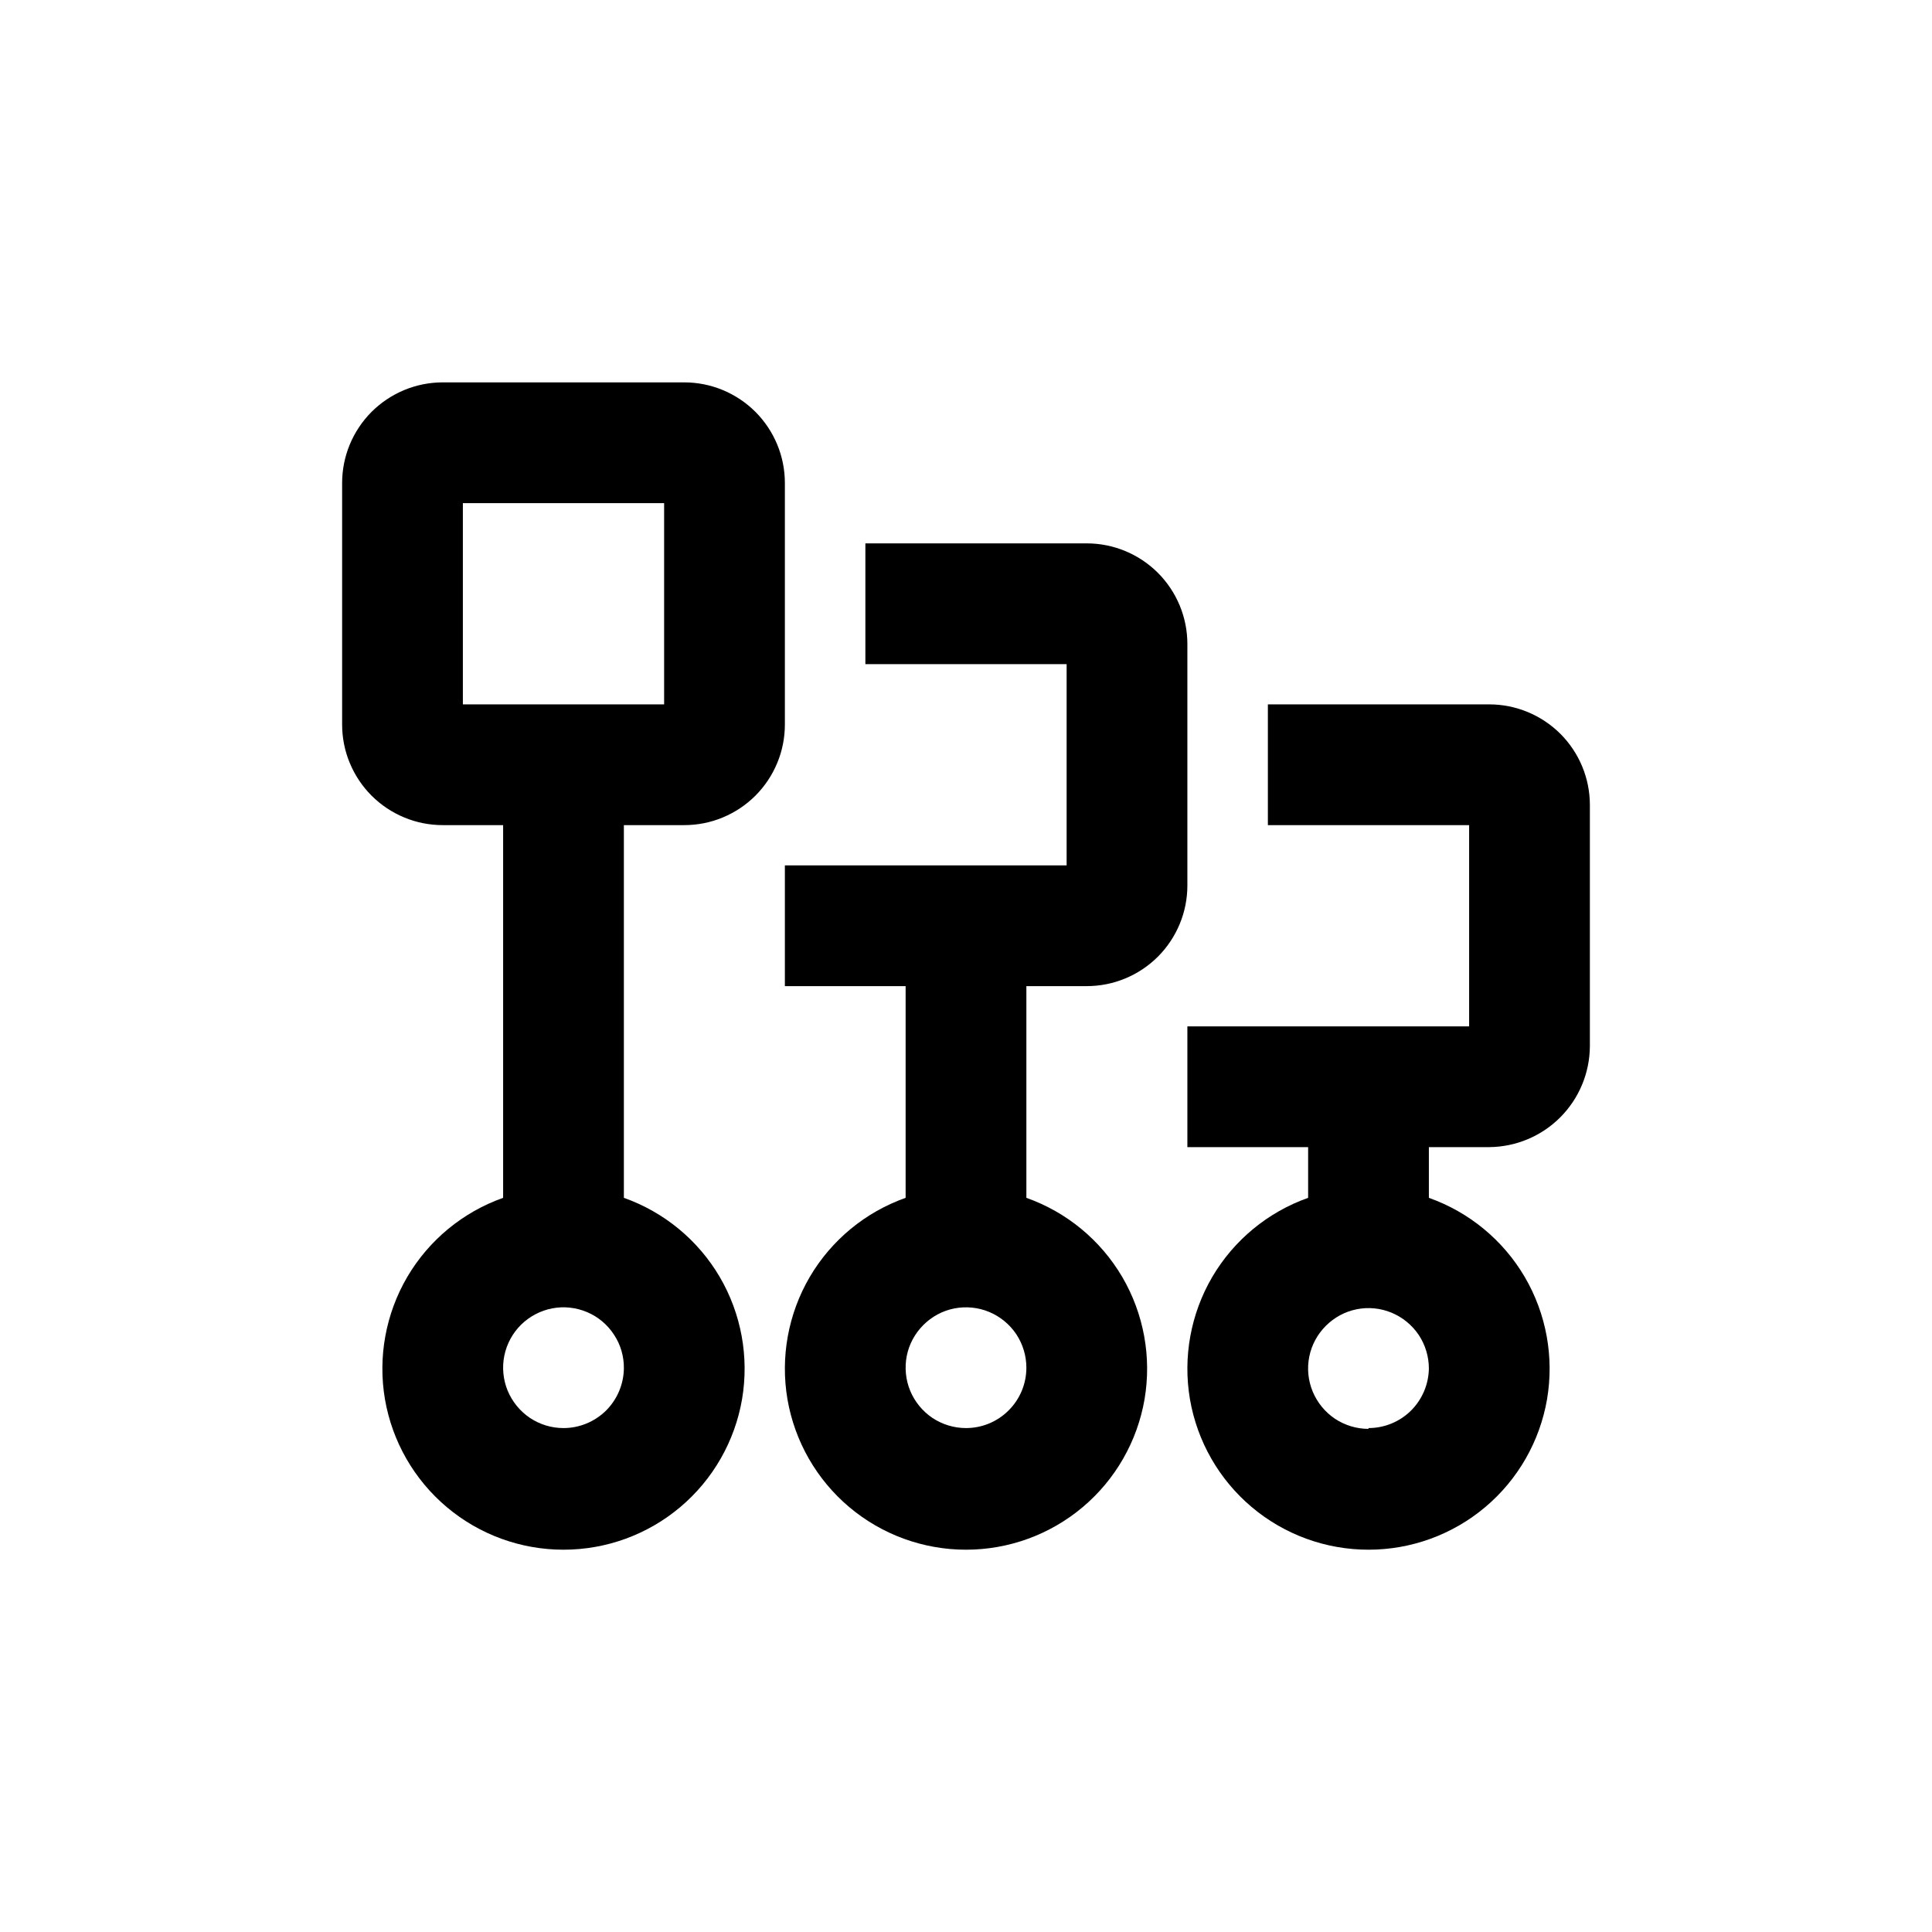
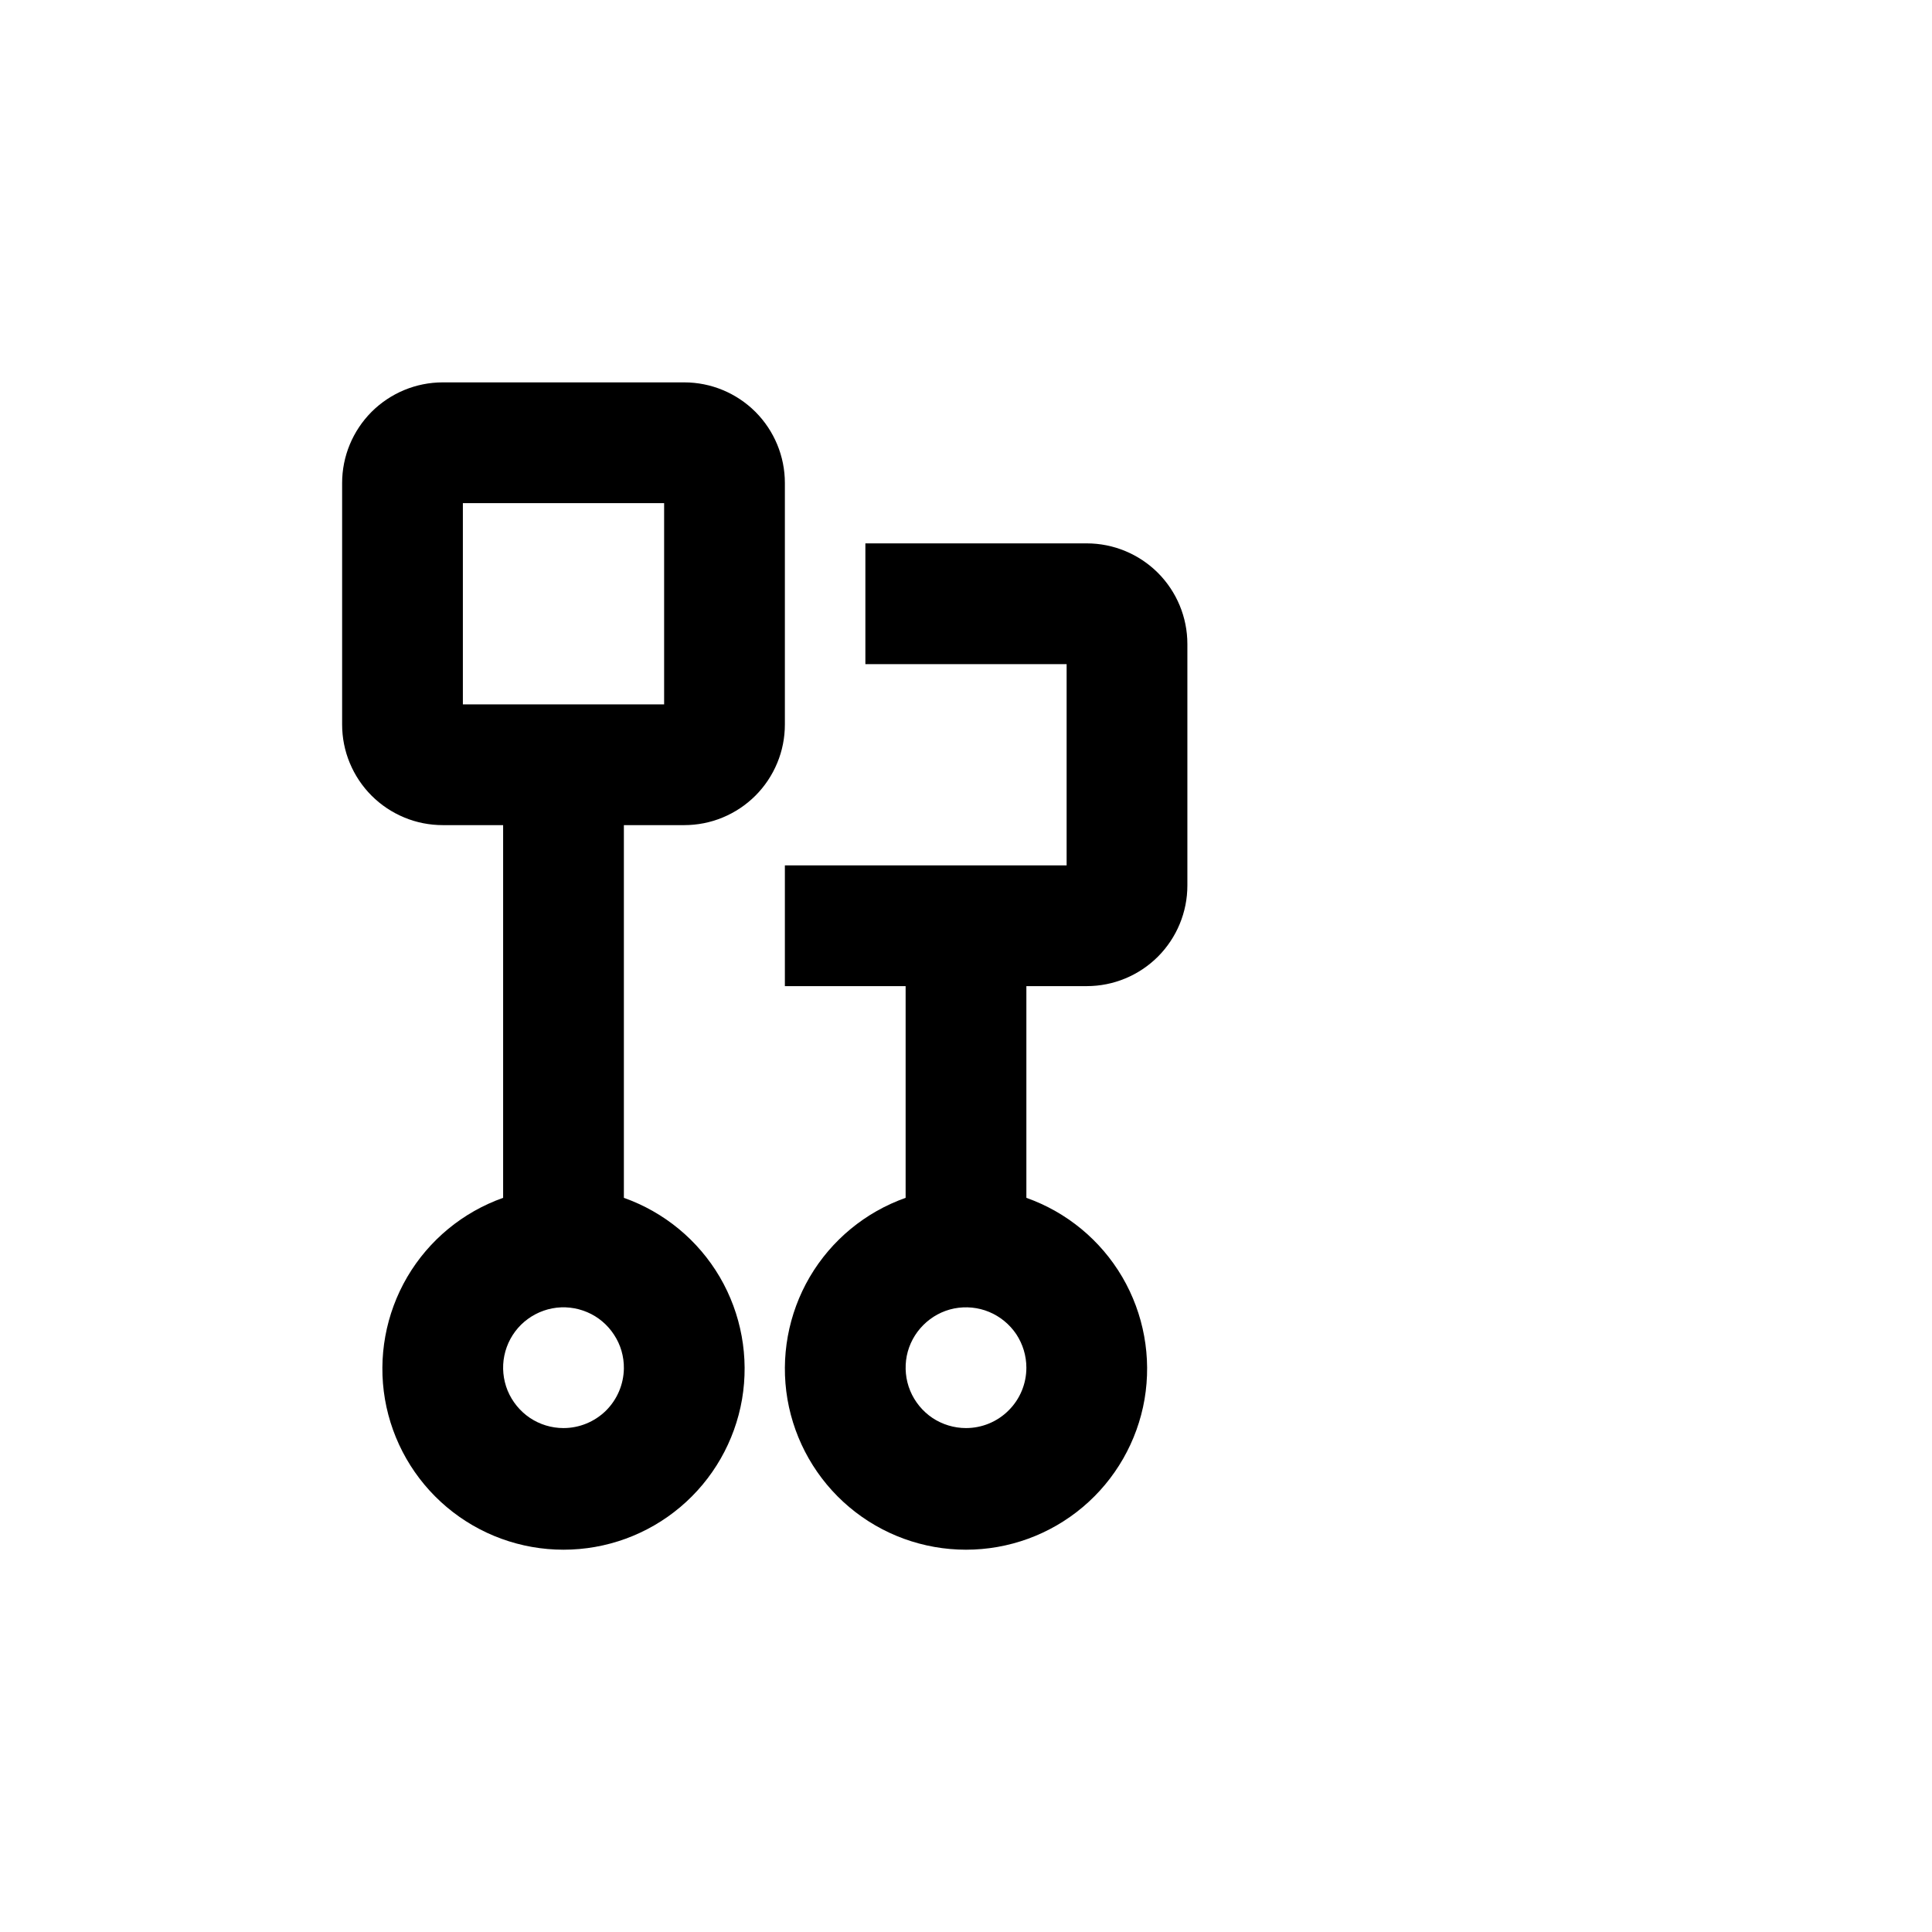
<svg xmlns="http://www.w3.org/2000/svg" width="24" height="24" viewBox="0 0 24 24" fill="none">
  <path fill-rule="evenodd" clip-rule="evenodd" d="M8.5 10.25C8.664 10.25 8.827 10.218 8.978 10.155C9.13 10.092 9.268 10 9.384 9.884C9.5 9.768 9.592 9.63 9.655 9.478C9.718 9.327 9.75 9.164 9.75 9V6C9.75 5.668 9.618 5.351 9.384 5.116C9.149 4.882 8.832 4.75 8.5 4.75H5.5C5.168 4.75 4.851 4.882 4.616 5.116C4.382 5.351 4.25 5.668 4.25 6V9C4.25 9.164 4.282 9.327 4.345 9.478C4.408 9.63 4.5 9.768 4.616 9.884C4.732 10 4.87 10.092 5.022 10.155C5.173 10.218 5.336 10.25 5.5 10.25H6.25V14.88C5.75 15.057 5.328 15.405 5.059 15.863C4.791 16.321 4.693 16.859 4.782 17.382C4.872 17.905 5.144 18.38 5.55 18.722C5.956 19.064 6.469 19.251 7 19.251C7.531 19.251 8.044 19.064 8.45 18.722C8.856 18.38 9.128 17.905 9.218 17.382C9.307 16.859 9.209 16.321 8.941 15.863C8.672 15.405 8.25 15.057 7.75 14.88V10.25H8.5ZM8.25 8.75H5.75V6.25H8.25V8.75ZM7 17.74C6.851 17.74 6.706 17.696 6.582 17.613C6.459 17.53 6.363 17.412 6.306 17.275C6.25 17.137 6.235 16.986 6.265 16.84C6.295 16.694 6.367 16.561 6.473 16.456C6.579 16.352 6.714 16.281 6.86 16.253C7.006 16.225 7.157 16.242 7.294 16.3C7.431 16.358 7.547 16.456 7.628 16.581C7.71 16.705 7.752 16.851 7.75 17C7.747 17.197 7.667 17.385 7.527 17.524C7.386 17.662 7.197 17.74 7 17.74Z" fill="black" />
  <path fill-rule="evenodd" clip-rule="evenodd" d="M13.5 12.25C13.832 12.25 14.149 12.118 14.384 11.884C14.618 11.649 14.75 11.332 14.75 11V8C14.75 7.668 14.618 7.351 14.384 7.116C14.149 6.882 13.832 6.75 13.5 6.75H10.75V8.25H13.25V10.75H9.75V12.25H11.25V14.88C10.75 15.057 10.328 15.405 10.059 15.863C9.791 16.321 9.693 16.859 9.782 17.382C9.872 17.905 10.144 18.38 10.55 18.722C10.956 19.064 11.469 19.251 12 19.251C12.531 19.251 13.044 19.064 13.45 18.722C13.856 18.38 14.128 17.905 14.218 17.382C14.307 16.859 14.209 16.321 13.941 15.863C13.672 15.405 13.25 15.057 12.75 14.88V12.25H13.5ZM12 17.74C11.852 17.74 11.707 17.696 11.583 17.614C11.46 17.531 11.364 17.414 11.307 17.277C11.25 17.14 11.236 16.989 11.264 16.844C11.293 16.698 11.365 16.565 11.47 16.46C11.575 16.355 11.708 16.283 11.854 16.254C11.999 16.226 12.15 16.24 12.287 16.297C12.424 16.354 12.541 16.45 12.624 16.573C12.706 16.697 12.75 16.842 12.75 16.99C12.75 17.189 12.671 17.38 12.53 17.52C12.39 17.661 12.199 17.74 12 17.74Z" fill="black" />
-   <path fill-rule="evenodd" clip-rule="evenodd" d="M15.75 8.75H18.5C18.831 8.75 19.149 8.882 19.384 9.116C19.618 9.351 19.75 9.668 19.75 10V13C19.747 13.331 19.615 13.647 19.381 13.881C19.147 14.115 18.831 14.247 18.5 14.25H17.75V14.88C18.25 15.057 18.672 15.405 18.941 15.863C19.209 16.321 19.307 16.859 19.218 17.382C19.128 17.905 18.856 18.38 18.45 18.722C18.044 19.064 17.531 19.251 17 19.251C16.469 19.251 15.956 19.064 15.55 18.722C15.144 18.38 14.872 17.905 14.782 17.382C14.693 16.859 14.791 16.321 15.059 15.863C15.328 15.405 15.75 15.057 16.25 14.88V14.25H14.75V12.75H18.25V10.25H15.75V8.75ZM16.583 17.624C16.707 17.706 16.852 17.75 17 17.75V17.74C17.197 17.74 17.387 17.662 17.527 17.524C17.667 17.385 17.747 17.197 17.75 17C17.75 16.852 17.706 16.707 17.624 16.583C17.541 16.46 17.424 16.364 17.287 16.307C17.15 16.25 16.999 16.235 16.854 16.264C16.708 16.293 16.575 16.365 16.47 16.47C16.365 16.575 16.293 16.708 16.264 16.854C16.235 16.999 16.25 17.15 16.307 17.287C16.364 17.424 16.46 17.541 16.583 17.624Z" fill="black" />
</svg>